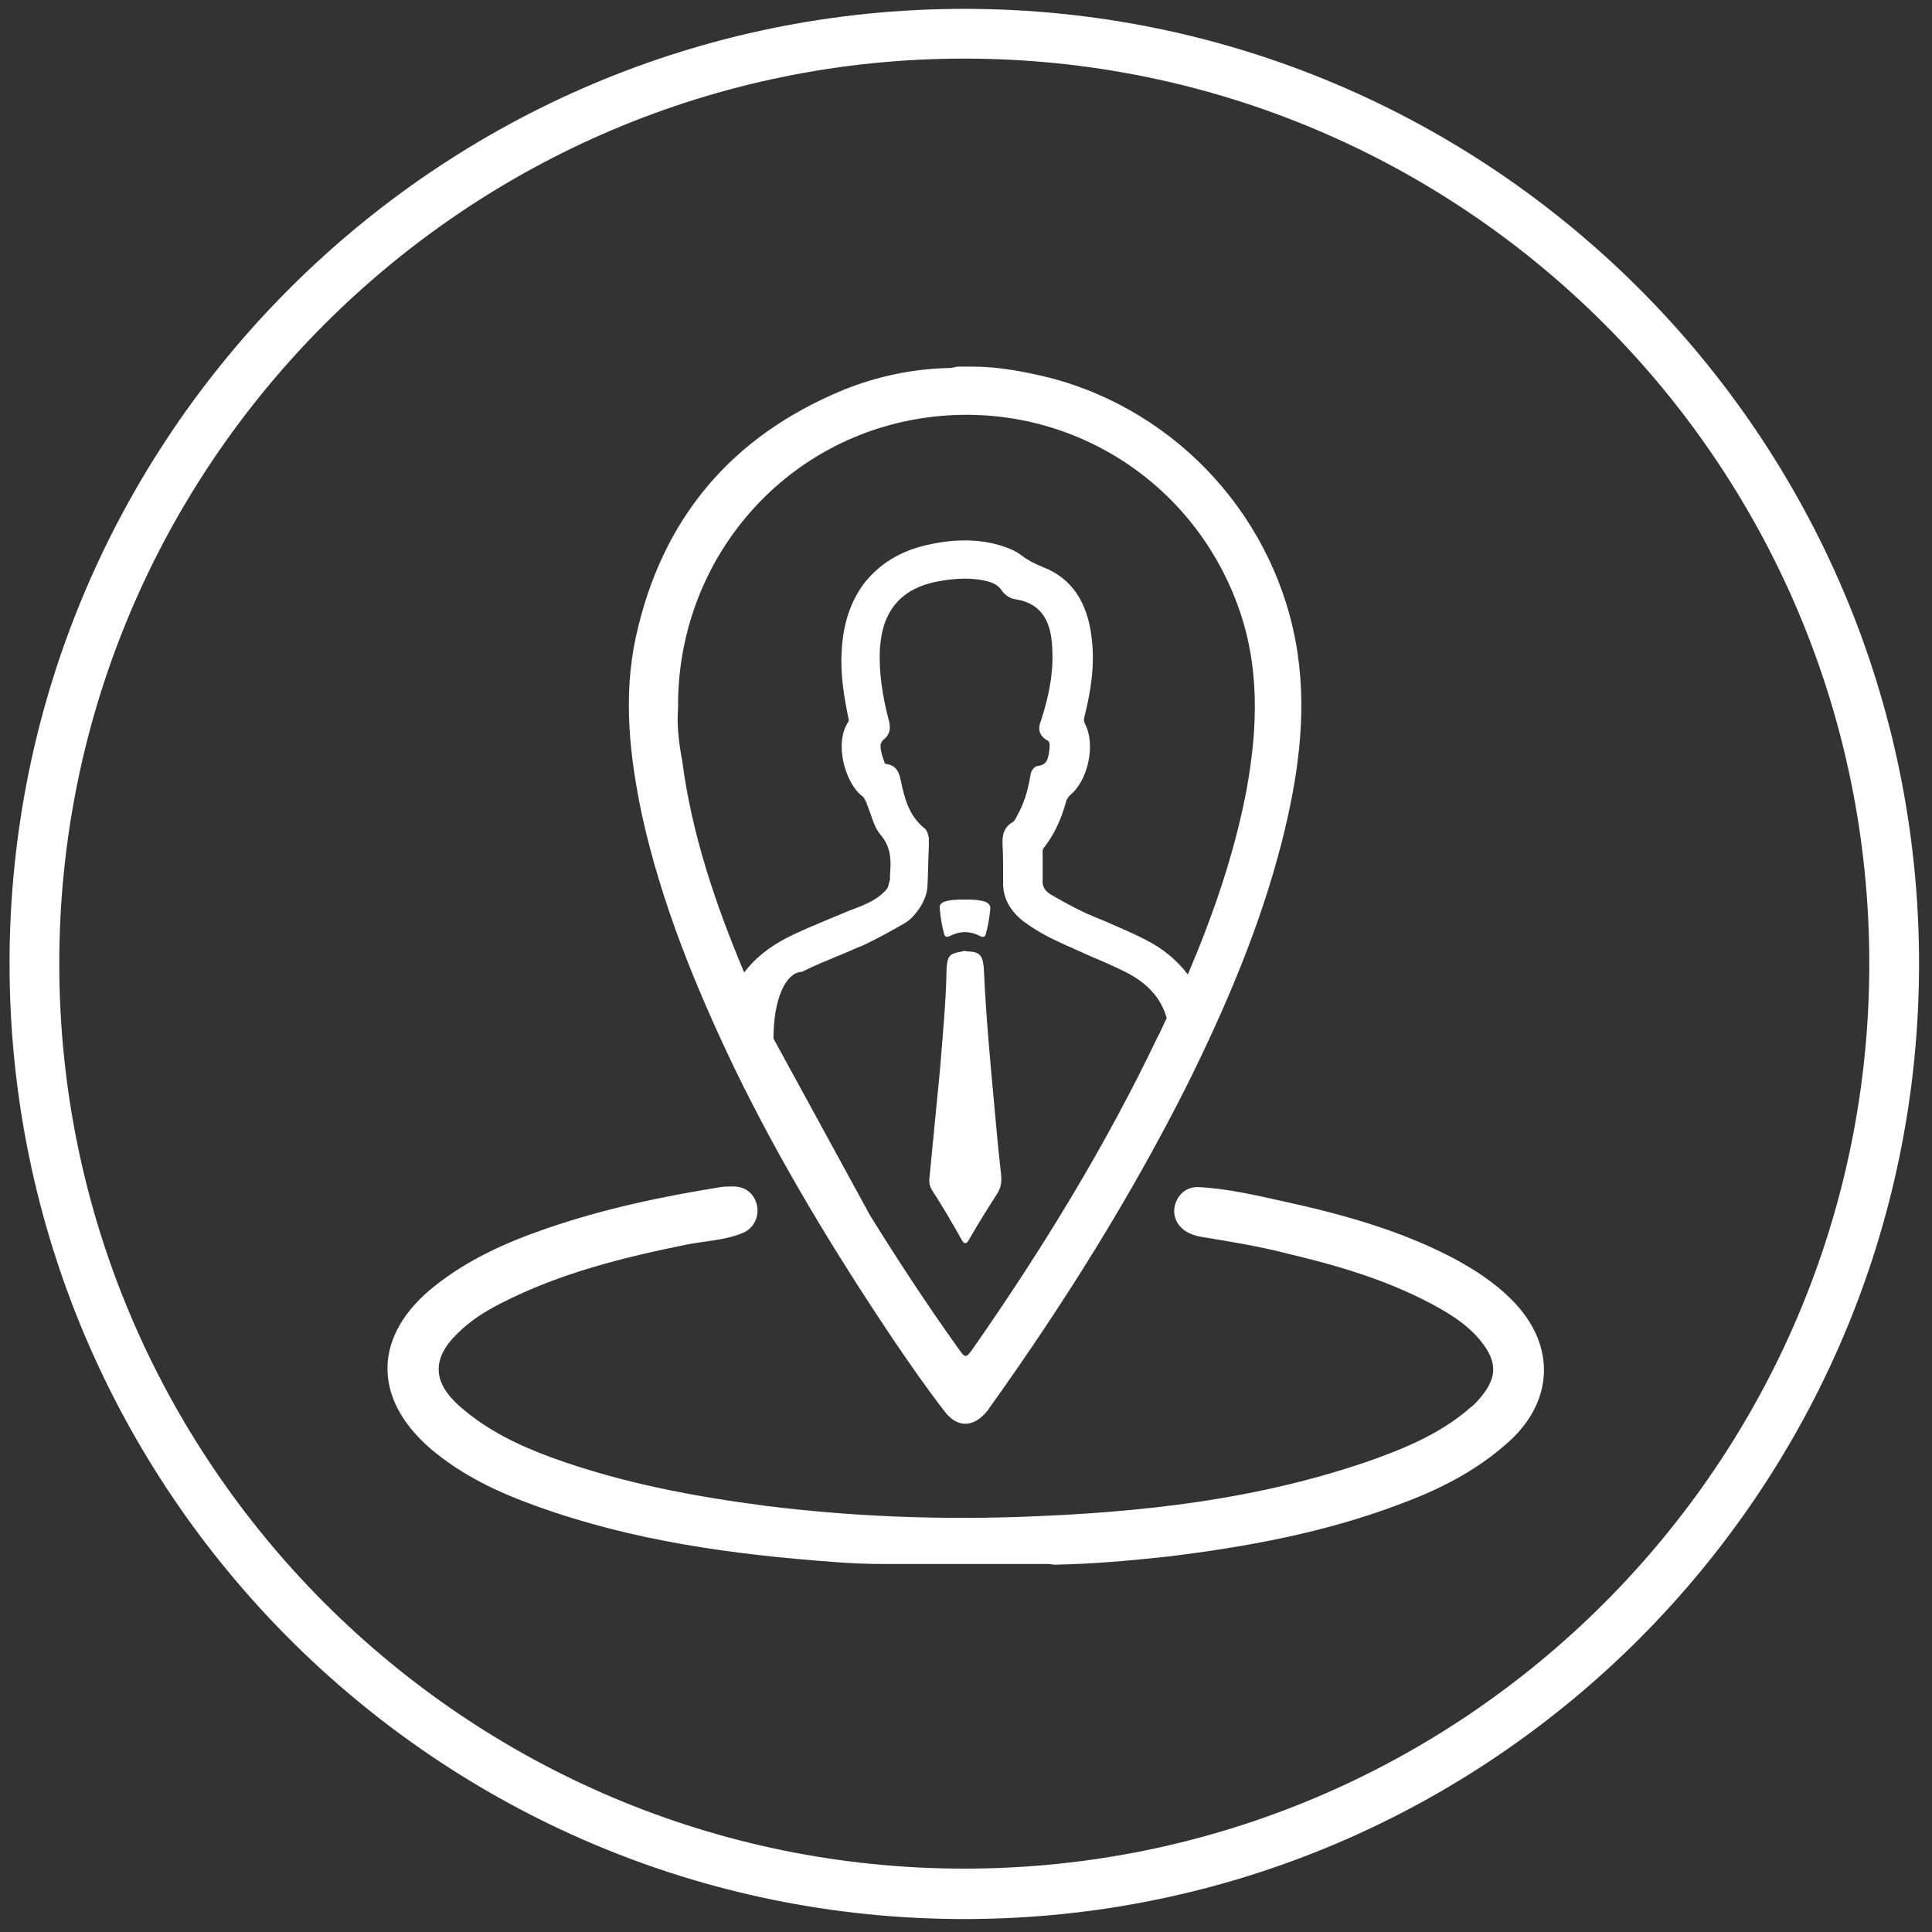
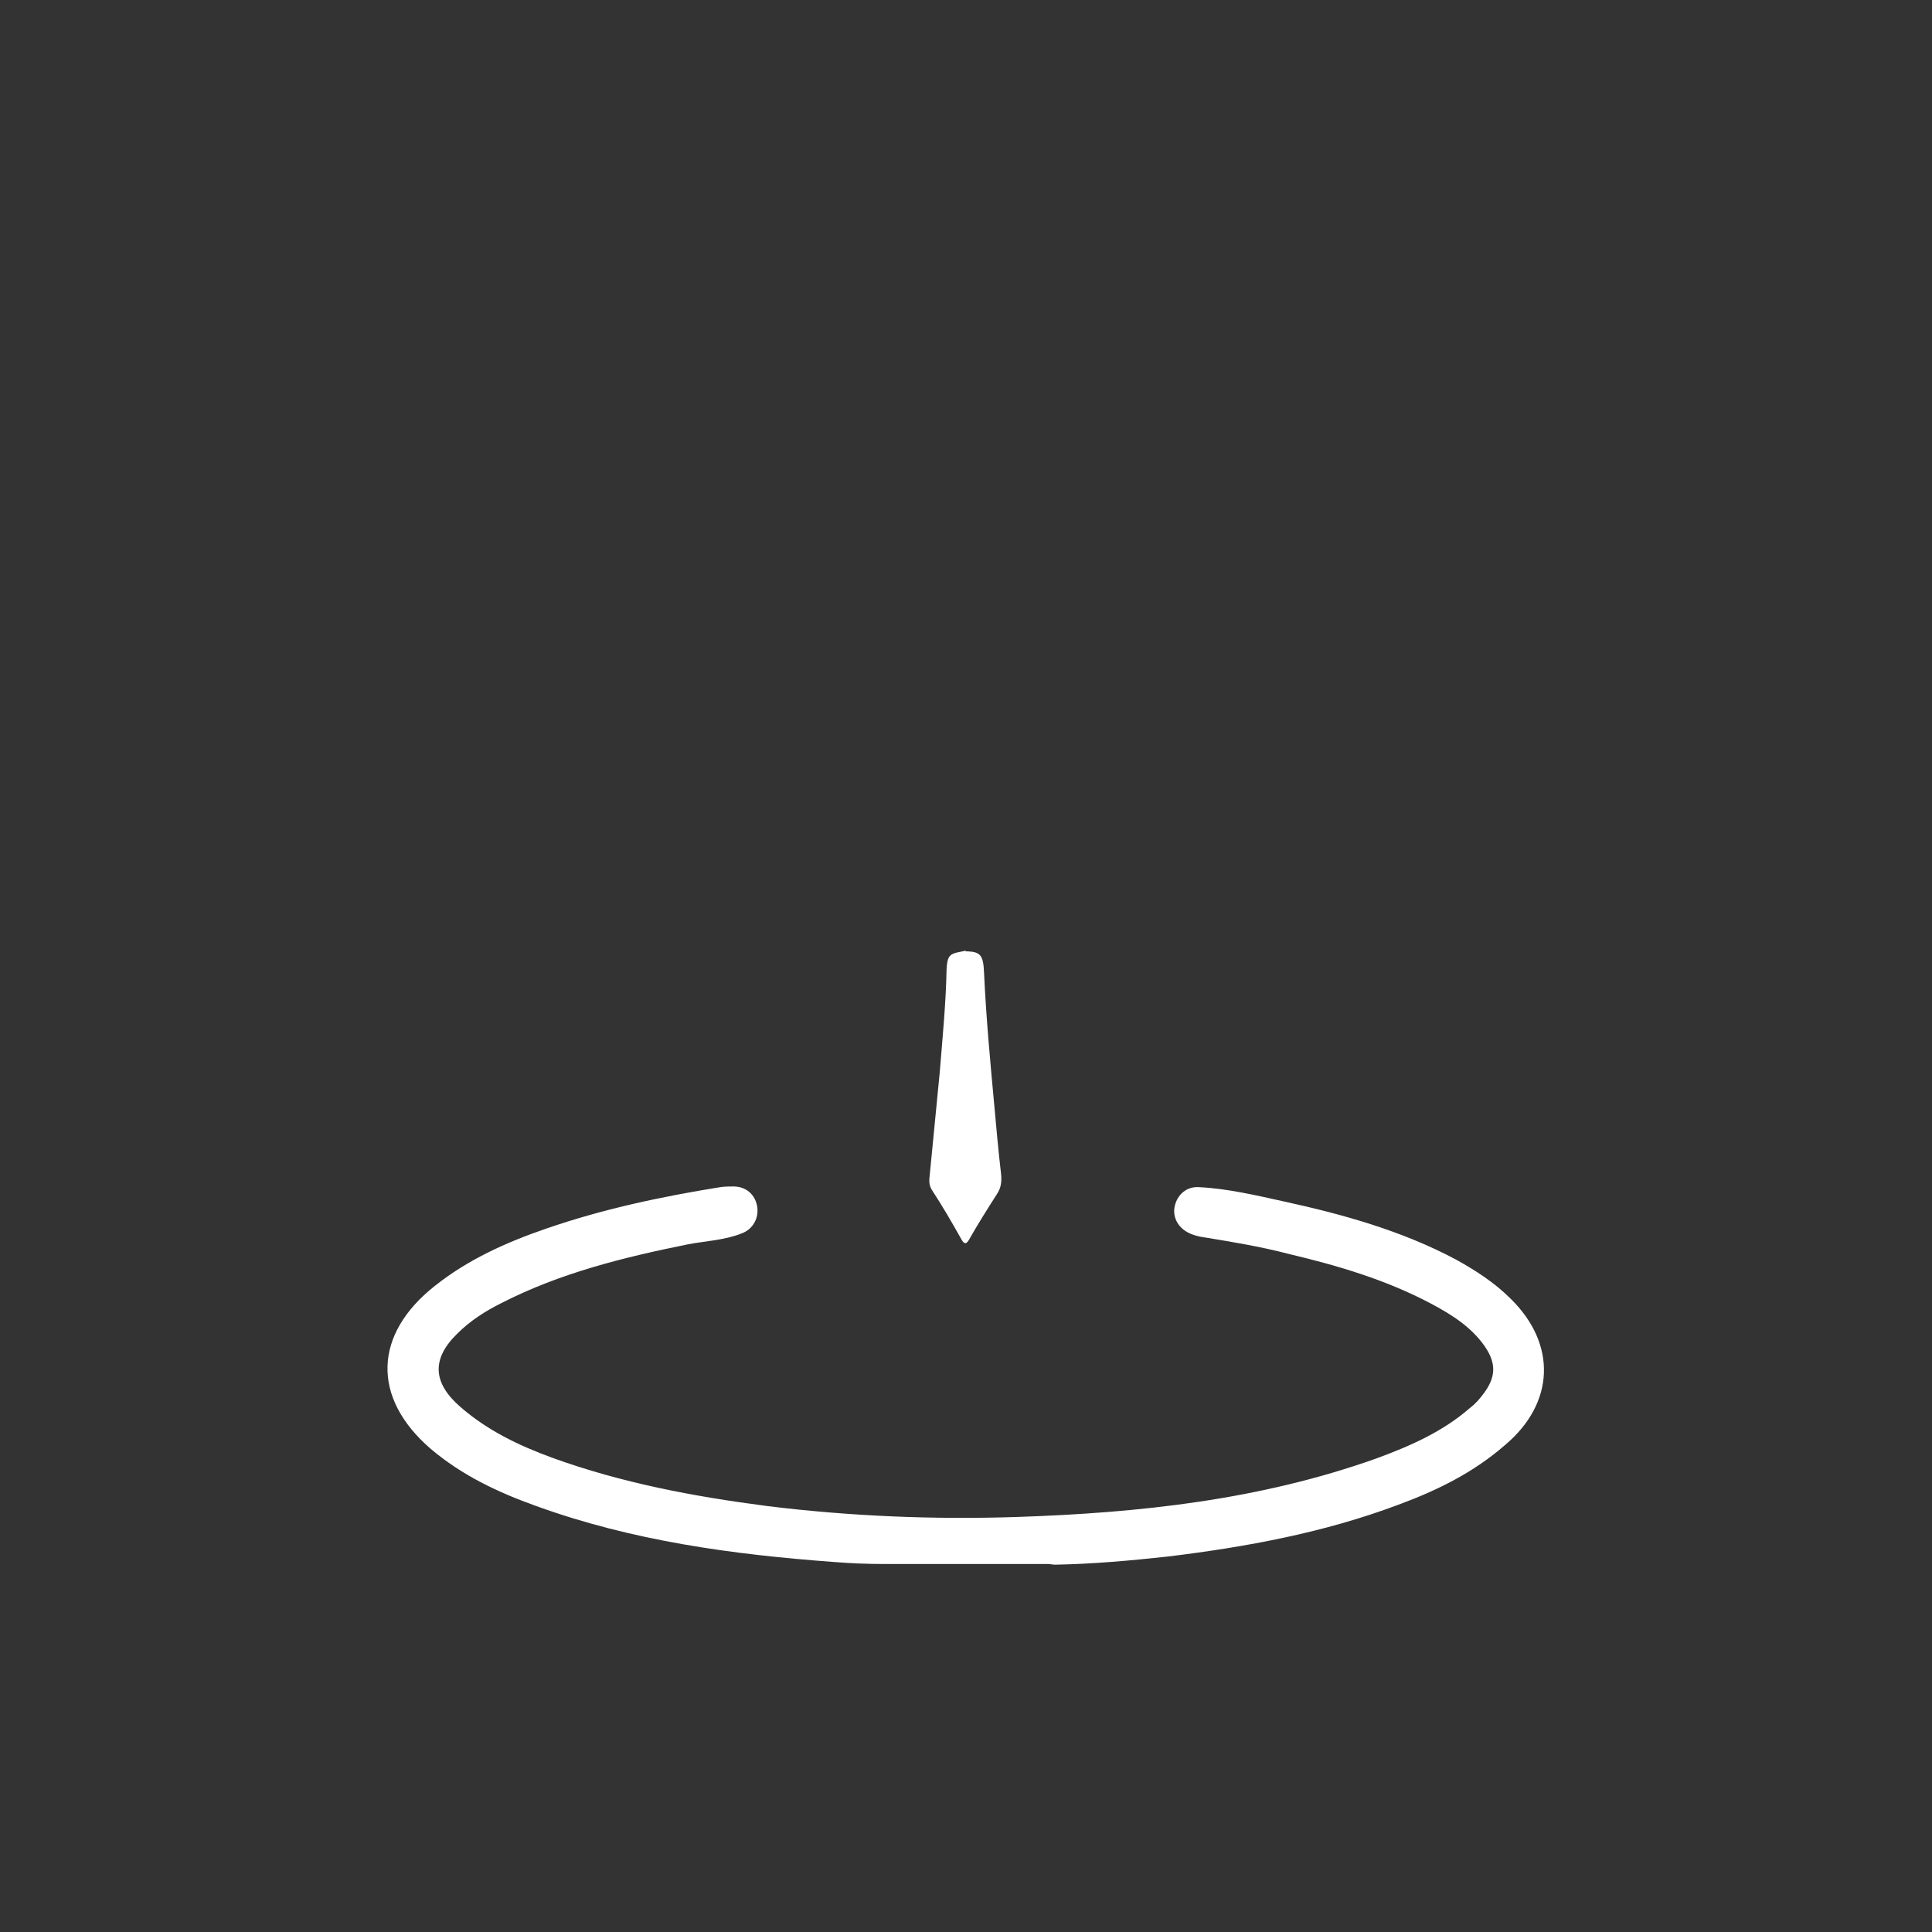
<svg xmlns="http://www.w3.org/2000/svg" version="1.1" id="Ebene_1" x="0px" y="0px" viewBox="0 0 283.5 283.5" style="enable-background:new 0 0 283.5 283.5;" xml:space="preserve">
  <rect x="0" y="0" width="283.5" height="283.5" fill="#333333" stroke="none" />
  <style type="text/css">
	.st0{fill:#FFFFFF;}
</style>
-   <path id="XMLID_12_" class="st0" d="M141.5,281.6c-77.3,0-140.1-62.9-140.1-140.2S64.2,1.3,141.5,1.3s140.1,62.8,140.1,140.1  S218.8,281.6,141.5,281.6z M141.5,8.6C68.3,8.6,8.7,68.2,8.7,141.4s59.6,132.8,132.8,132.8s132.8-59.5,132.8-132.8  S214.8,8.6,141.5,8.6z" />
  <g id="XMLID_2_">
    <path id="XMLID_10_" class="st0" d="M221.7,190.6c-2.4-2.4-5.2-4.2-8.1-5.8c-7.9-4.2-16.5-6.6-25.2-8.5c-4.1-0.9-8.3-1.9-12.5-2.1   c-1.8-0.1-3.1,1.1-3.5,2.7c-0.4,1.6,0.4,3.2,2,4c0.6,0.3,1.3,0.5,1.9,0.6c4.3,0.7,8.6,1.4,12.8,2.5c7.2,1.7,14.3,3.8,20.9,7.3   c3,1.6,5.9,3.4,7.9,6.3c1.7,2.5,1.6,4.5-0.2,6.9c-0.6,0.8-1.2,1.5-2,2.1c-4,3.5-8.8,5.6-13.7,7.4c-17.1,6.1-34.8,8-52.8,8.6   c-12.2,0.4-24.4-0.1-36.6-1.6c-10.8-1.4-21.4-3.4-31.6-7.1c-4.9-1.8-9.5-4-13.5-7.5c-4-3.5-4.2-7-0.4-10.7c1.9-1.9,4.1-3.3,6.5-4.5   c8.6-4.4,17.9-6.7,27.3-8.6c2.6-0.5,5.4-0.6,7.9-1.6c1.7-0.6,2.6-2.3,2.3-4c-0.3-1.7-1.6-2.9-3.5-2.9c-0.6,0-1.3,0-1.9,0.1   c-8.7,1.4-17.2,3.2-25.6,6.1c-5.8,2-11.4,4.5-16.3,8.4c-9,7.1-9.3,16.4-0.6,23.9c4.6,3.9,9.9,6.4,15.5,8.4   c14.1,5.1,28.7,7.1,43.6,8.2c2.5,0.2,4.9,0.3,7.4,0.3c8,0,16.1,0,24.1,0c0.3,0,0.7,0.1,1,0.1c5.6-0.1,11.1-0.6,16.6-1.2   c11.5-1.4,22.9-3.5,33.8-7.6c5.7-2.1,11-4.7,15.7-8.8C228.1,205.9,228.5,197.3,221.7,190.6z" />
-     <path id="XMLID_9_" class="st0" d="M139.5,137.3c1.4-0.7,2.8-0.7,4.2,0c0.7,0.4,0.9,0.1,1-0.4c0.3-1.1,0.5-2.3,0.6-3.4   c0.1-0.6-0.2-1-0.8-1.2c-1-0.3-1.9-0.3-2.9-0.3c-1,0-2,0-3,0.3c-0.5,0.2-0.8,0.5-0.7,1c0.1,1.2,0.3,2.5,0.6,3.6   C138.6,137.5,138.9,137.6,139.5,137.3z" />
    <path id="XMLID_8_" class="st0" d="M141.1,181.9c0.4,0.7,0.7,0.7,1.1,0c1.3-2.3,2.7-4.5,4.1-6.7c0.6-0.9,0.7-1.8,0.6-2.9   c-0.4-3.4-0.7-6.8-1-10.1c-0.6-6.5-1.2-12.9-1.5-19.4c-0.1-2.6-0.5-3.1-2.4-3.2c-0.1,0-0.2,0-0.3,0l0-0.1c-0.5,0.1-0.9,0.2-1.4,0.3   c-1.1,0.3-1.3,0.8-1.4,2.4c-0.1,5.1-0.6,10.1-1,15.1c-0.5,5.1-1,10.2-1.5,15.4c-0.1,0.8,0,1.4,0.4,2   C138.3,177,139.7,179.4,141.1,181.9z" />
-     <path id="XMLID_1_" class="st0" d="M107.8,156.8c6.7,13.8,14.6,26.8,23.1,39.5c2.5,3.7,5,7.3,7.7,10.8c1.9,2.5,4.3,2.4,6.3-0.1   c0.2-0.2,0.3-0.5,0.5-0.7c10.7-15,20.5-30.6,28.8-47.1c5.7-11.5,10.7-23.2,13.9-35.7c2.3-9.1,3.7-18.3,2.3-27.7   c-2.9-19.4-17.4-35.5-36.5-40.4c-3.7-0.9-7.4-1.6-11.2-1.6c-0.7,0-1.4,0-2.1,0c-0.4,0-0.8,0.2-1.2,0.2c-5.4,0.1-10.6,1.2-15.6,3.2   c-16.5,6.8-26.7,18.9-30.5,36.3c-1.9,8.8-0.9,17.5,0.9,26.1C97.1,132.7,102.1,144.9,107.8,156.8z M135.6,121.5   c-2.2-1.8-2.9-4.4-3.4-6.9c-0.2-0.8-0.4-2.3-2.2-2.5c-0.1,0-0.2-0.1-0.2-0.2c-0.3-0.8-0.6-1.7-0.6-2.6c0-0.1,0.2-0.6,0.5-0.8   c0.8-0.7,1-1.4,0.8-2.5c-1.1-4.1-1.5-7.4-1.4-10.5c0.2-3.6,1.2-6,3.2-7.8c1.5-1.3,3.4-2.1,6-2.5c1.8-0.3,4.3-0.5,6.6,0.1   c1.1,0.3,1.7,0.7,2.2,1.5c0.4,0.5,1.1,1,1.7,1.1c3.6,0.5,5.4,2.7,5.6,7.1c0.2,3.2-0.3,6.7-1.7,10.9c-0.2,0.5-0.6,1.8,0.9,2.7   c0.3,0.1,0.5,0.4,0.4,1.1l0,0.2c-0.2,1.6-0.4,2.3-1.7,2.5c-0.8,0.1-1.1,1.1-1.1,1.4c-0.4,2.4-1,4.2-1.9,5.8l-0.1,0.2   c-0.2,0.4-0.4,0.8-0.7,0.9c-1.3,0.8-1.4,2-1.4,3c0.1,1.5,0.1,3.6,0.1,5.7c-0.1,2.4,1.1,4.5,3.4,6.1c1.8,1.3,3.8,2.3,5.6,3.1   c1.3,0.6,2.7,1.2,4,1.8c1.7,0.7,3.5,1.5,5.1,2.3c3.1,1.6,5.1,3.8,5.9,6.7c-0.5,1-0.9,2-1.4,2.9c-7.6,15.9-16.8,30.9-26.9,45.4   c-1.2,1.7-1.2,1.7-2.4,0c-4.5-6.3-8.7-12.7-12.8-19.3l-14.2-26c0,0,0,0,0-0.1c0-5.5,1.7-9.6,4.2-9.7l0.2-0.1c1.6-0.8,3.3-1.5,5-2.2   c1.3-0.5,2.5-1.1,3.8-1.6c2.1-1,4.1-2.1,6-3.2c0.9-0.5,1.7-1.4,2.4-2.5c0.6-1,1-2.1,1-3.1c0.1-1.9,0.1-3.9,0.2-5.7l0-1.3   C136.2,122.8,136.2,121.9,135.6,121.5z M99.5,103.9c-0.2-20.5,13.9-38.2,33.9-42.2c20.7-4.1,40.8,7.3,48.1,26.8   c3.4,9,3.1,18.2,1.4,27.5c-1.8,9.4-4.9,18.3-8.6,27c-1.5-2-3.6-3.8-6.2-5.1c-1.9-1-3.9-1.8-5.9-2.7c-1.2-0.5-2.5-1-3.7-1.6   c-1.4-0.7-2.9-1.5-4.4-2.4c-0.8-0.5-1.2-1.2-1.1-2.1c0-0.8,0-1.7,0-2.5c0-0.6,0-1.1,0-1.7c0-0.2,0.1-0.4,0.1-0.4   c1.5-1.9,2.6-4.1,3.4-7.1c0.1-0.2,0.3-0.5,0.5-0.7c2.7-2.2,3.8-7.5,2.2-10.5c-0.1-0.2-0.2-0.6-0.1-0.9c0.9-3.6,1.6-7.5,1.1-11.6   c-0.6-5.4-3-8.9-7.2-10.5c-1.2-0.5-2.2-1-3.1-1.7c-0.9-0.7-2-1.1-2.9-1.4c-3.2-1-6.8-1.1-11.1-0.1c-3.9,0.9-6.9,2.8-9.1,5.6   c-2,2.7-3.1,5.9-3.3,10.1c-0.2,3.4,0.4,6.8,1,9.7c0.1,0.3,0,0.5,0,0.5c-2.2,3.2-0.4,9.1,2,10.9c0.3,0.2,0.5,0.7,0.6,0.9   c0.2,0.5,0.4,1.1,0.6,1.6c0.4,1.2,0.8,2.4,1.6,3.3c1.4,1.7,1.5,3.5,1.3,5.7c0,0.2,0,0.3,0,0.5c0,0.1,0,0.3,0,0.3l-0.1,0.3   c-0.1,0.4-0.2,0.9-0.4,1.1c-1.2,1.4-2.8,2.1-4.6,2.8l-0.8,0.3c-1,0.4-1.9,0.8-2.9,1.2c-2.1,0.9-4.4,1.8-6.5,2.9   c-2.5,1.3-4.6,3-6.1,5c-4.2-10-7.7-20.3-9.1-31.1C99.6,109,99.3,106.2,99.5,103.9z" />
  </g>
</svg>